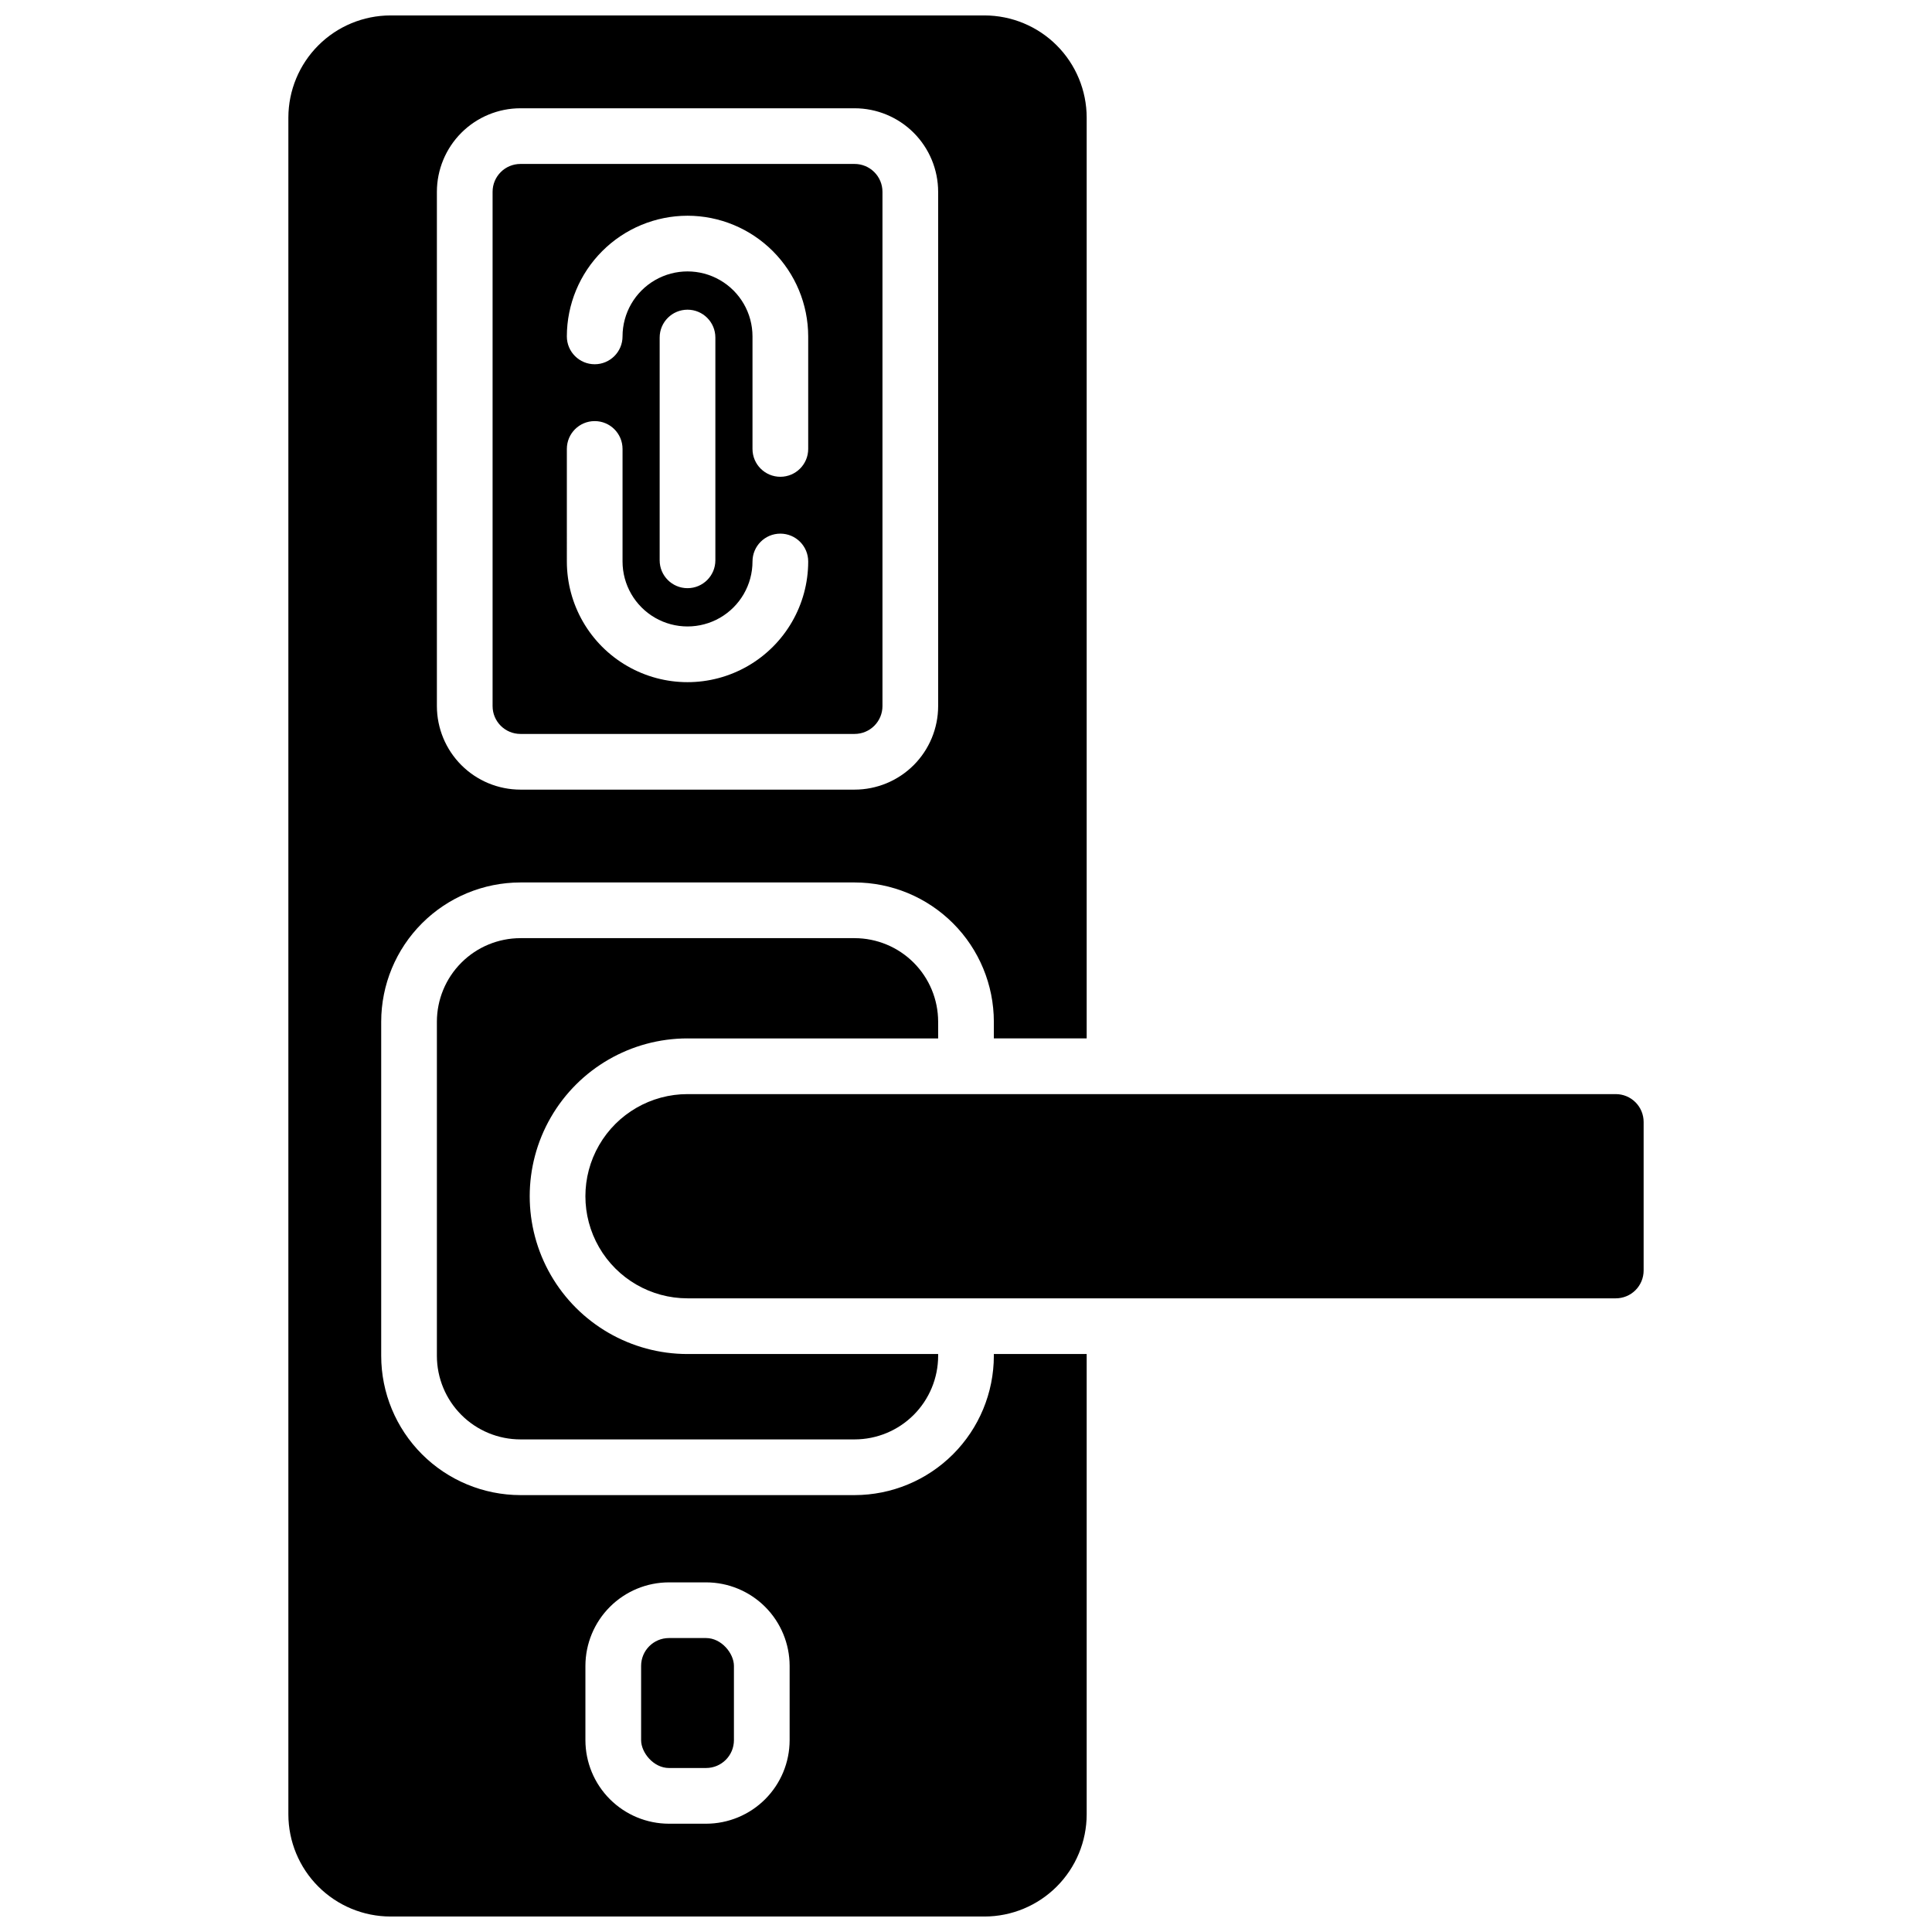
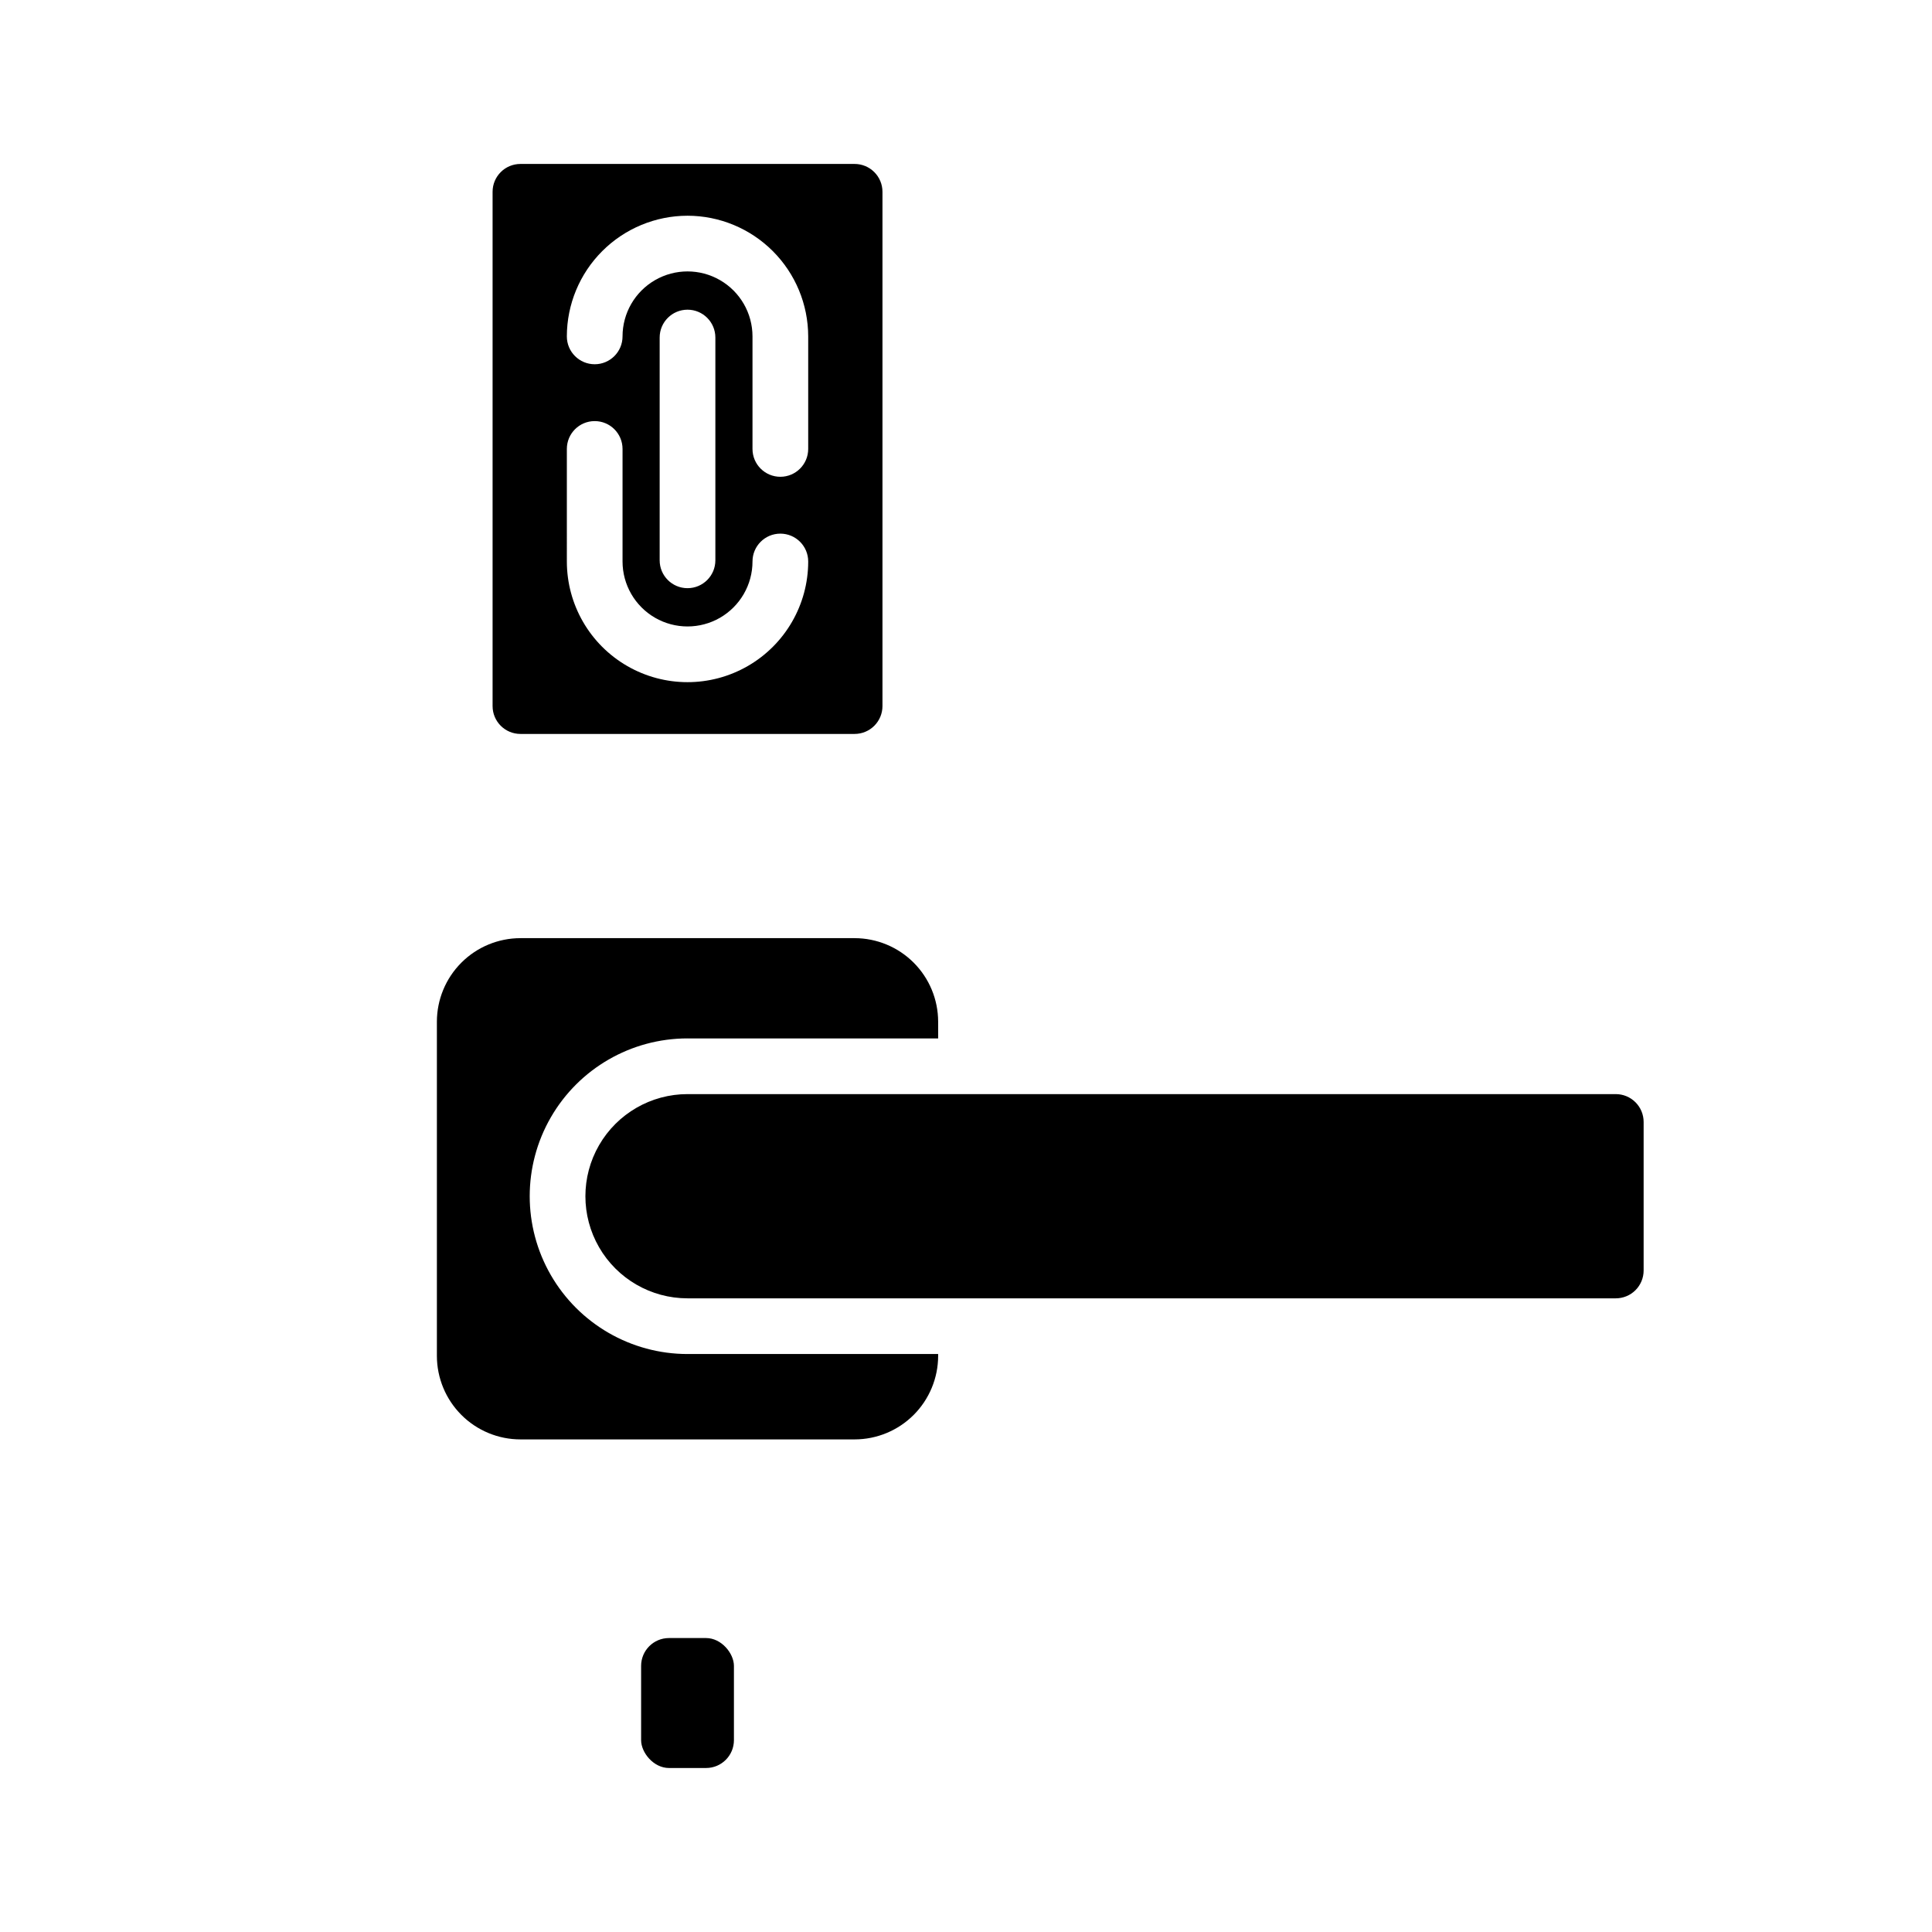
<svg xmlns="http://www.w3.org/2000/svg" width="800px" height="800px" version="1.1" viewBox="144 144 512 512">
  <defs>
    <clipPath id="a">
      <path d="m220 148.09h212v503.81h-212z" />
    </clipPath>
  </defs>
  <path d="m326.2 419.19h66.422l-0.004-4.43c-0.004-5.871-2.34-11.496-6.488-15.648-4.152-4.152-9.781-6.484-15.652-6.492h-88.559c-5.871 0.008-11.5 2.34-15.648 6.492-4.152 4.152-6.484 9.777-6.492 15.648v88.562c0.008 5.867 2.34 11.496 6.492 15.648 4.148 4.152 9.777 6.484 15.648 6.488h88.559c5.871-0.004 11.5-2.336 15.652-6.488 4.148-4.152 6.484-9.781 6.488-15.648v-0.492h-66.418c-14.941 0-28.746-7.973-36.219-20.91-7.469-12.941-7.469-28.883 0-41.82 7.473-12.941 21.277-20.91 36.219-20.91z" />
  <path d="m572.2 433.95h-246c-9.668 0-18.602 5.16-23.438 13.531-4.832 8.371-4.832 18.688 0 27.059 4.836 8.375 13.77 13.531 23.438 13.531h246c1.957 0 3.836-0.777 5.219-2.16 1.383-1.387 2.16-3.262 2.16-5.219v-39.359c0-1.957-0.777-3.836-2.16-5.219-1.383-1.387-3.262-2.164-5.219-2.164z" />
  <path d="m281.92 338.5h88.559c1.961 0 3.836-0.777 5.219-2.164 1.387-1.383 2.164-3.262 2.164-5.219v-136.29c0-1.957-0.777-3.832-2.164-5.215-1.383-1.387-3.258-2.164-5.219-2.164h-88.559c-4.074 0-7.379 3.305-7.379 7.379v136.29c0 4.078 3.305 7.383 7.379 7.383zm44.281-137.33c8.477 0.008 16.605 3.383 22.602 9.379 5.996 5.992 9.367 14.121 9.379 22.602v29.824c0 4.074-3.305 7.379-7.383 7.379-4.074 0-7.379-3.305-7.379-7.379v-29.824c0-6.152-3.281-11.84-8.609-14.914-5.328-3.078-11.891-3.078-17.219 0-5.328 3.074-8.613 8.762-8.613 14.914 0 4.074-3.301 7.379-7.379 7.379-4.074 0-7.379-3.305-7.379-7.379 0.012-8.48 3.383-16.609 9.379-22.602 5.992-5.996 14.121-9.371 22.602-9.379zm7.379 32.285v59.039c0 4.074-3.305 7.379-7.379 7.379-4.078 0-7.383-3.305-7.383-7.379v-59.039c0-4.078 3.305-7.383 7.383-7.383 4.074 0 7.379 3.305 7.379 7.383zm-39.359 29.52c0-4.078 3.305-7.379 7.379-7.379 4.078 0 7.379 3.301 7.379 7.379v29.824c0 6.152 3.285 11.836 8.613 14.914 5.328 3.074 11.891 3.074 17.219 0 5.328-3.078 8.609-8.762 8.609-14.914 0-4.074 3.305-7.379 7.379-7.379 4.078 0 7.383 3.305 7.383 7.379 0 11.426-6.098 21.984-15.992 27.695-9.895 5.715-22.086 5.715-31.98 0-9.895-5.711-15.988-16.27-15.988-27.695z" />
  <path d="m321.28 578.1h9.84c4.074 0 7.379 4.074 7.379 7.379v19.68c0 4.074-3.305 7.379-7.379 7.379h-9.84c-4.074 0-7.379-4.074-7.379-7.379v-19.68c0-4.074 3.305-7.379 7.379-7.379z" />
  <g clip-path="url(#a)">
-     <path d="m407.38 503.32c-0.012 9.781-3.902 19.16-10.82 26.078-6.918 6.918-16.297 10.809-26.082 10.82h-88.559c-9.781-0.012-19.164-3.902-26.082-10.82-6.918-6.918-10.809-16.297-10.816-26.078v-88.562c0.008-9.781 3.898-19.164 10.816-26.078 6.918-6.918 16.301-10.812 26.082-10.82h88.559c9.785 0.008 19.164 3.902 26.082 10.82 6.918 6.914 10.809 16.297 10.82 26.078v4.43h24.602v-244.04c-0.012-7.172-2.867-14.051-7.938-19.121-5.074-5.074-11.949-7.926-19.125-7.938h-157.44c-7.172 0.012-14.051 2.863-19.121 7.938-5.074 5.07-7.926 11.949-7.938 19.121v449.69c0.012 7.172 2.863 14.051 7.938 19.121 5.07 5.074 11.949 7.93 19.121 7.938h157.44c7.176-0.008 14.051-2.863 19.125-7.938 5.07-5.07 7.926-11.949 7.938-19.121v-122.02h-24.602zm-147.6-308.49c0.008-5.867 2.34-11.496 6.492-15.648 4.148-4.148 9.777-6.484 15.648-6.488h88.559c5.871 0.004 11.5 2.34 15.652 6.488 4.148 4.152 6.484 9.781 6.488 15.648v136.29c-0.004 5.871-2.34 11.5-6.488 15.652-4.152 4.148-9.781 6.484-15.652 6.488h-88.559c-5.871-0.004-11.5-2.34-15.648-6.488-4.152-4.152-6.484-9.781-6.492-15.652zm93.48 410.33v0.004c-0.004 5.871-2.34 11.496-6.488 15.648-4.152 4.152-9.781 6.484-15.652 6.492h-9.84c-5.871-0.008-11.496-2.34-15.648-6.492s-6.484-9.777-6.492-15.648v-19.68c0.008-5.871 2.34-11.5 6.492-15.652 4.152-4.148 9.777-6.484 15.648-6.488h9.84c5.871 0.004 11.5 2.34 15.652 6.488 4.148 4.152 6.484 9.781 6.488 15.652z" />
-   </g>
+     </g>
</svg>